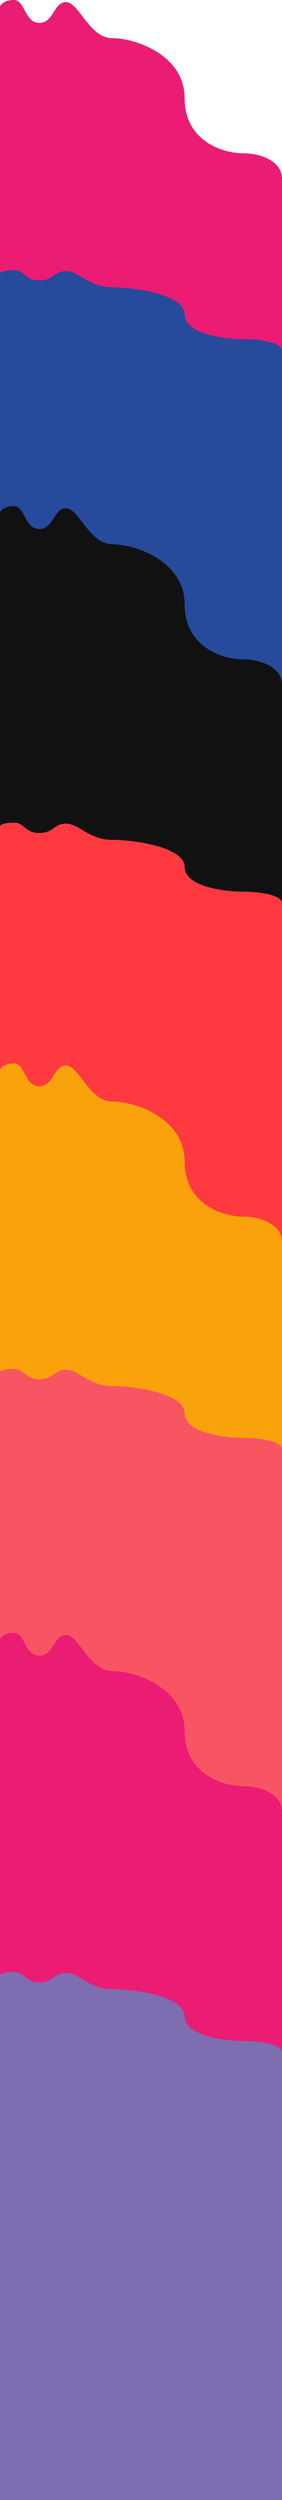
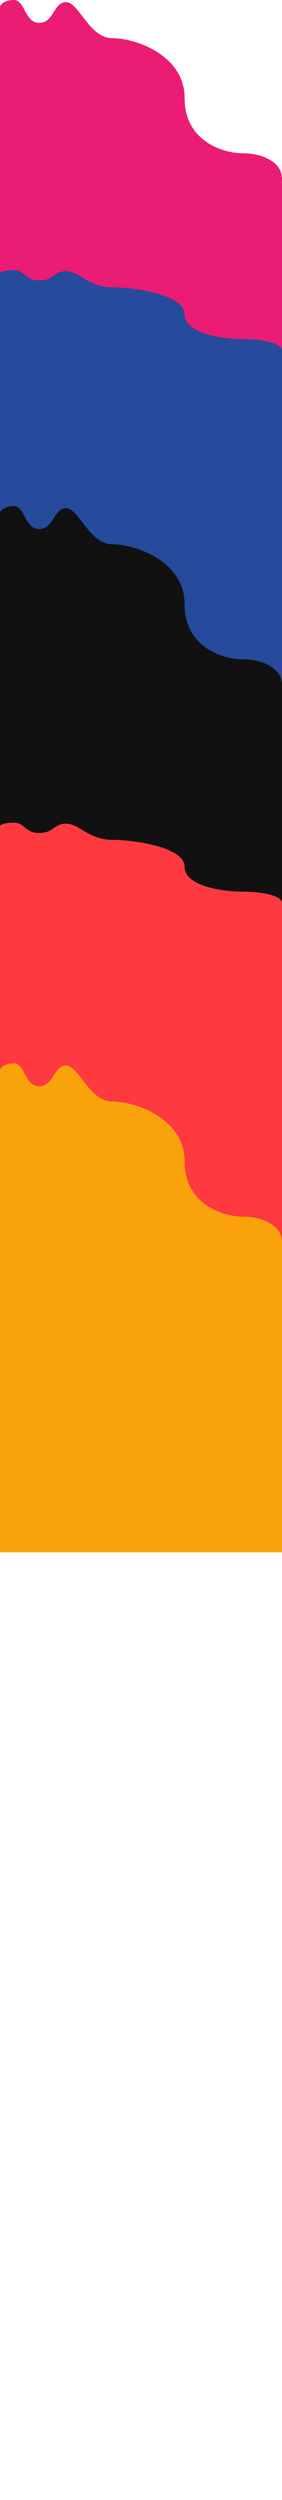
<svg xmlns="http://www.w3.org/2000/svg" width="1919.998" height="16963.008" viewBox="0 0 1919.998 16963.008">
  <g id="Group_1388" data-name="Group 1388" transform="translate(-0.002 -884.99)">
    <path id="Union_5" data-name="Union 5" d="M-15037-6326.989v-3275s18.291-43.007,94.729-43.007,72.049,155.126,172.628,155.126,95.839-140.668,182.866-140.668,157.258,244.6,314.935,244.6,491.785,115.033,491.785,406.369,258.414,374.783,399.712,374.783c139.389,0,258.4,66.317,261.583,159.8h1.76v2118Z" transform="translate(15037 10529.99)" fill="#eb1c74" />
    <path id="Union_4" data-name="Union 4" d="M-15037-6062V-9625.644s18.291-19.356,94.729-19.356,72.049,69.819,172.628,69.819,95.839-63.313,182.866-63.313,157.258,110.1,314.935,110.1,491.785,51.772,491.785,182.9,258.414,168.685,399.712,168.685c135.913,0,252.451,28.389,261.131,68.808h2.212v3046Z" transform="translate(15037 12363)" fill="#264a9c" />
    <path id="Union_6" data-name="Union 6" d="M-15037-6326.989v-3275s18.291-43.007,94.729-43.007,72.049,155.126,172.628,155.126,95.839-140.668,182.866-140.668,157.258,244.6,314.935,244.6,491.785,115.033,491.785,406.369,258.414,374.783,399.712,374.783c139.389,0,258.4,66.317,261.583,159.8h1.76v2118Z" transform="translate(15037 13963.99)" fill="#111" />
    <path id="Union_7" data-name="Union 7" d="M-15037-6062V-9625.644s18.291-19.356,94.729-19.356,72.049,69.819,172.628,69.819,95.839-63.313,182.866-63.313,157.258,110.1,314.935,110.1,491.785,51.772,491.785,182.9,258.414,168.685,399.712,168.685c135.913,0,252.451,28.389,261.131,68.808h2.212v3046Z" transform="translate(15037 16112)" fill="#fe3940" />
    <path id="Union_8" data-name="Union 8" d="M-15037-6326.989v-3275s18.291-43.007,94.729-43.007,72.049,155.126,172.628,155.126,95.839-140.668,182.866-140.668,157.258,244.6,314.935,244.6,491.785,115.033,491.785,406.369,258.414,374.783,399.712,374.783c139.389,0,258.4,66.317,261.583,159.8h1.76v2118Z" transform="translate(15037 17745)" fill="#f9a20c" />
-     <path id="Union_9" data-name="Union 9" d="M-15037-6062V-9625.644s18.291-19.356,94.729-19.356,72.049,69.819,172.628,69.819,95.839-63.313,182.866-63.313,157.258,110.1,314.935,110.1,491.785,51.772,491.785,182.9,258.414,168.685,399.712,168.685c135.913,0,252.451,28.389,261.131,68.808h2.212v3046Z" transform="translate(15037 19818)" fill="#f85563" />
-     <path id="Union_10" data-name="Union 10" d="M-15037-6326.989v-3275s18.291-43.007,94.729-43.007,72.049,155.126,172.628,155.126,95.839-140.668,182.866-140.668,157.258,244.6,314.935,244.6,491.785,115.033,491.785,406.369,258.414,374.783,399.712,374.783c139.389,0,258.4,66.317,261.583,159.8h1.76v2118Z" transform="translate(15037 21609)" fill="#eb1c74" />
-     <path id="Union_11" data-name="Union 11" d="M-15037-6062V-9625.644s18.291-19.356,94.729-19.356,72.049,69.819,172.628,69.819,95.839-63.313,182.866-63.313,157.258,110.1,314.935,110.1,491.785,51.772,491.785,182.9,258.414,168.685,399.712,168.685c135.913,0,252.451,28.389,261.131,68.808h2.212v3046Z" transform="translate(15037 23910)" fill="#7c6eb0" />
  </g>
</svg>